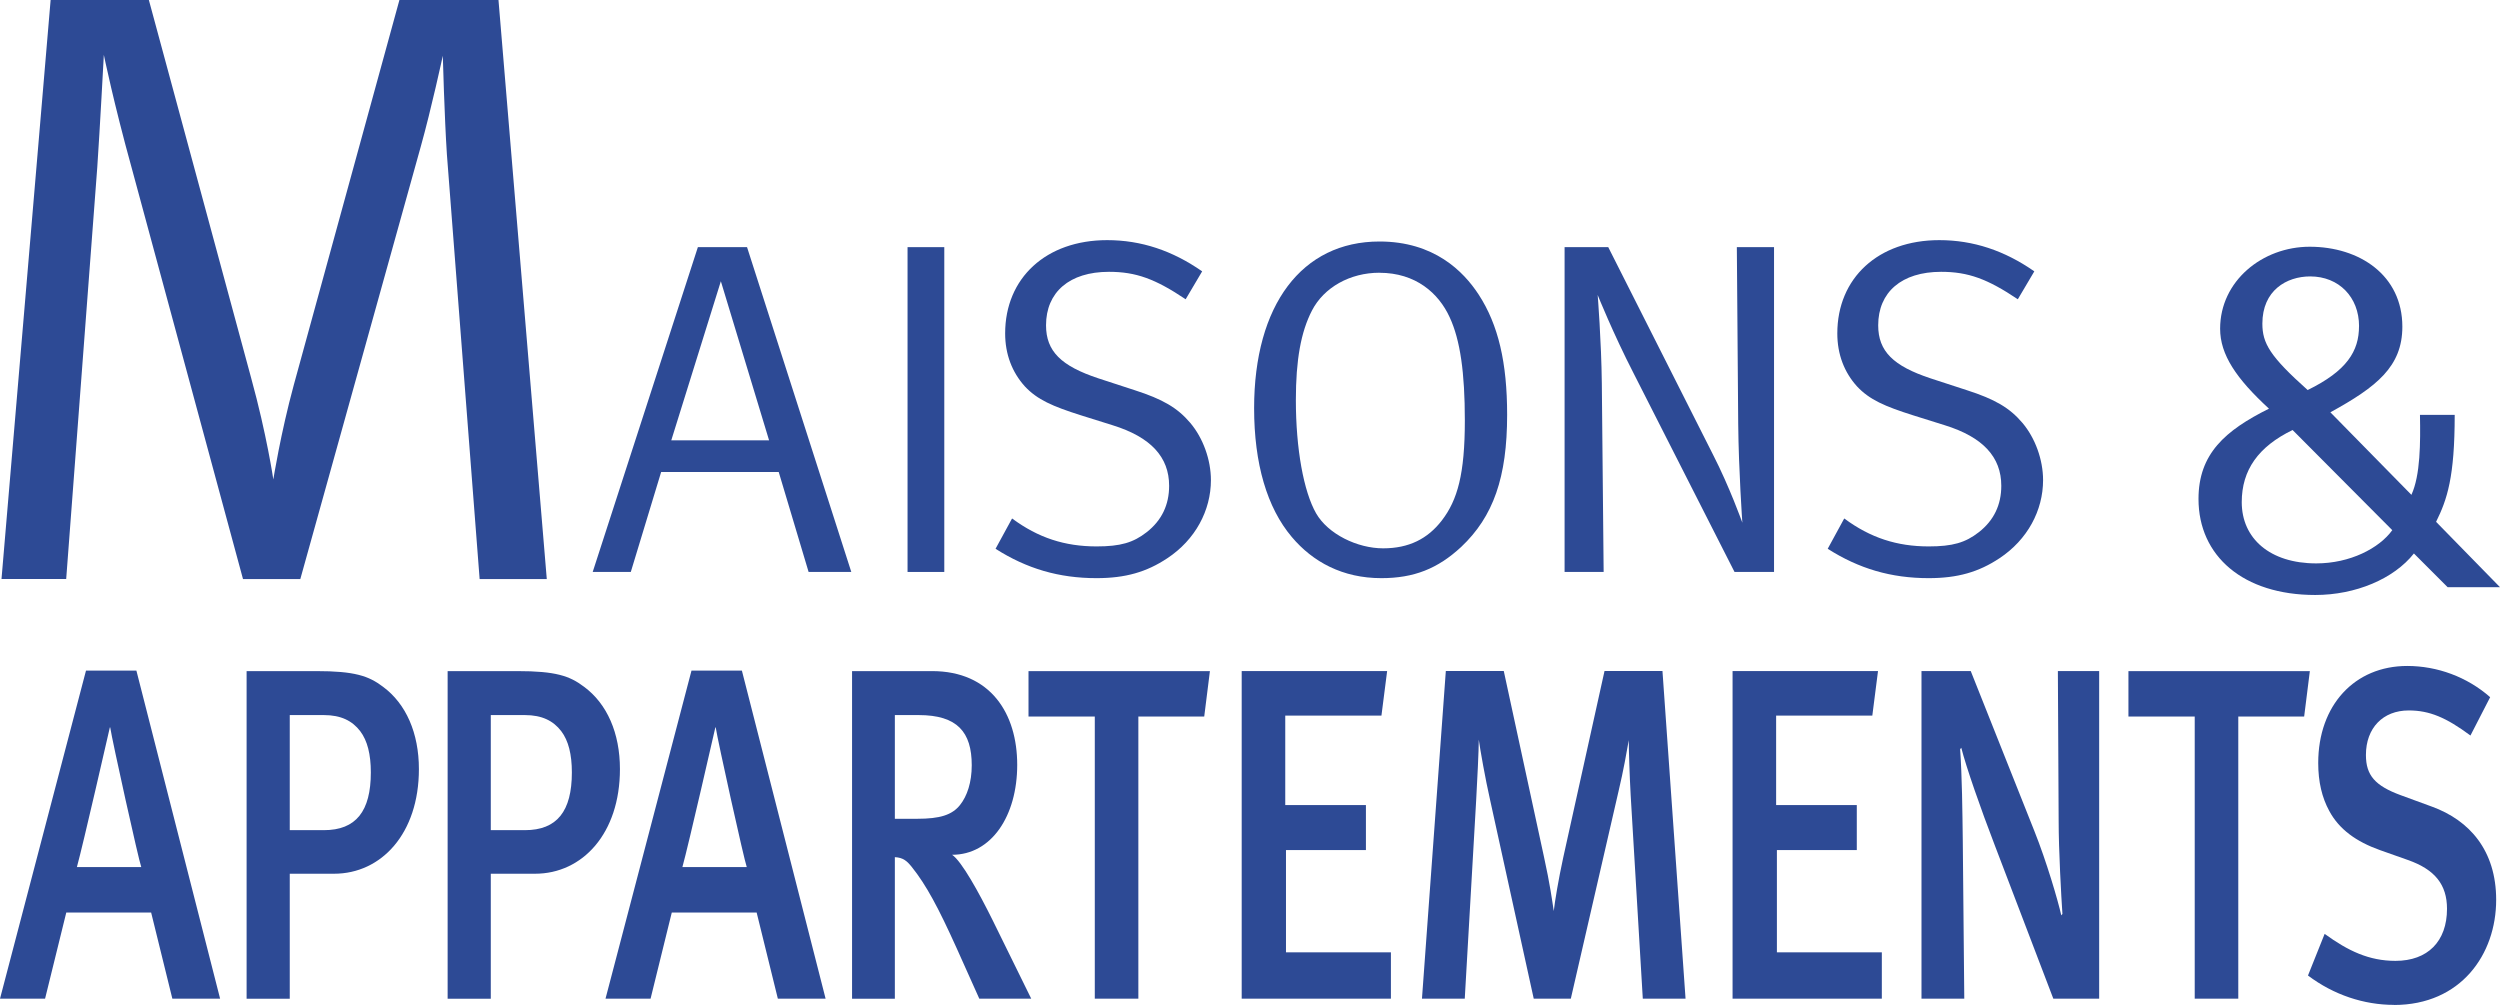
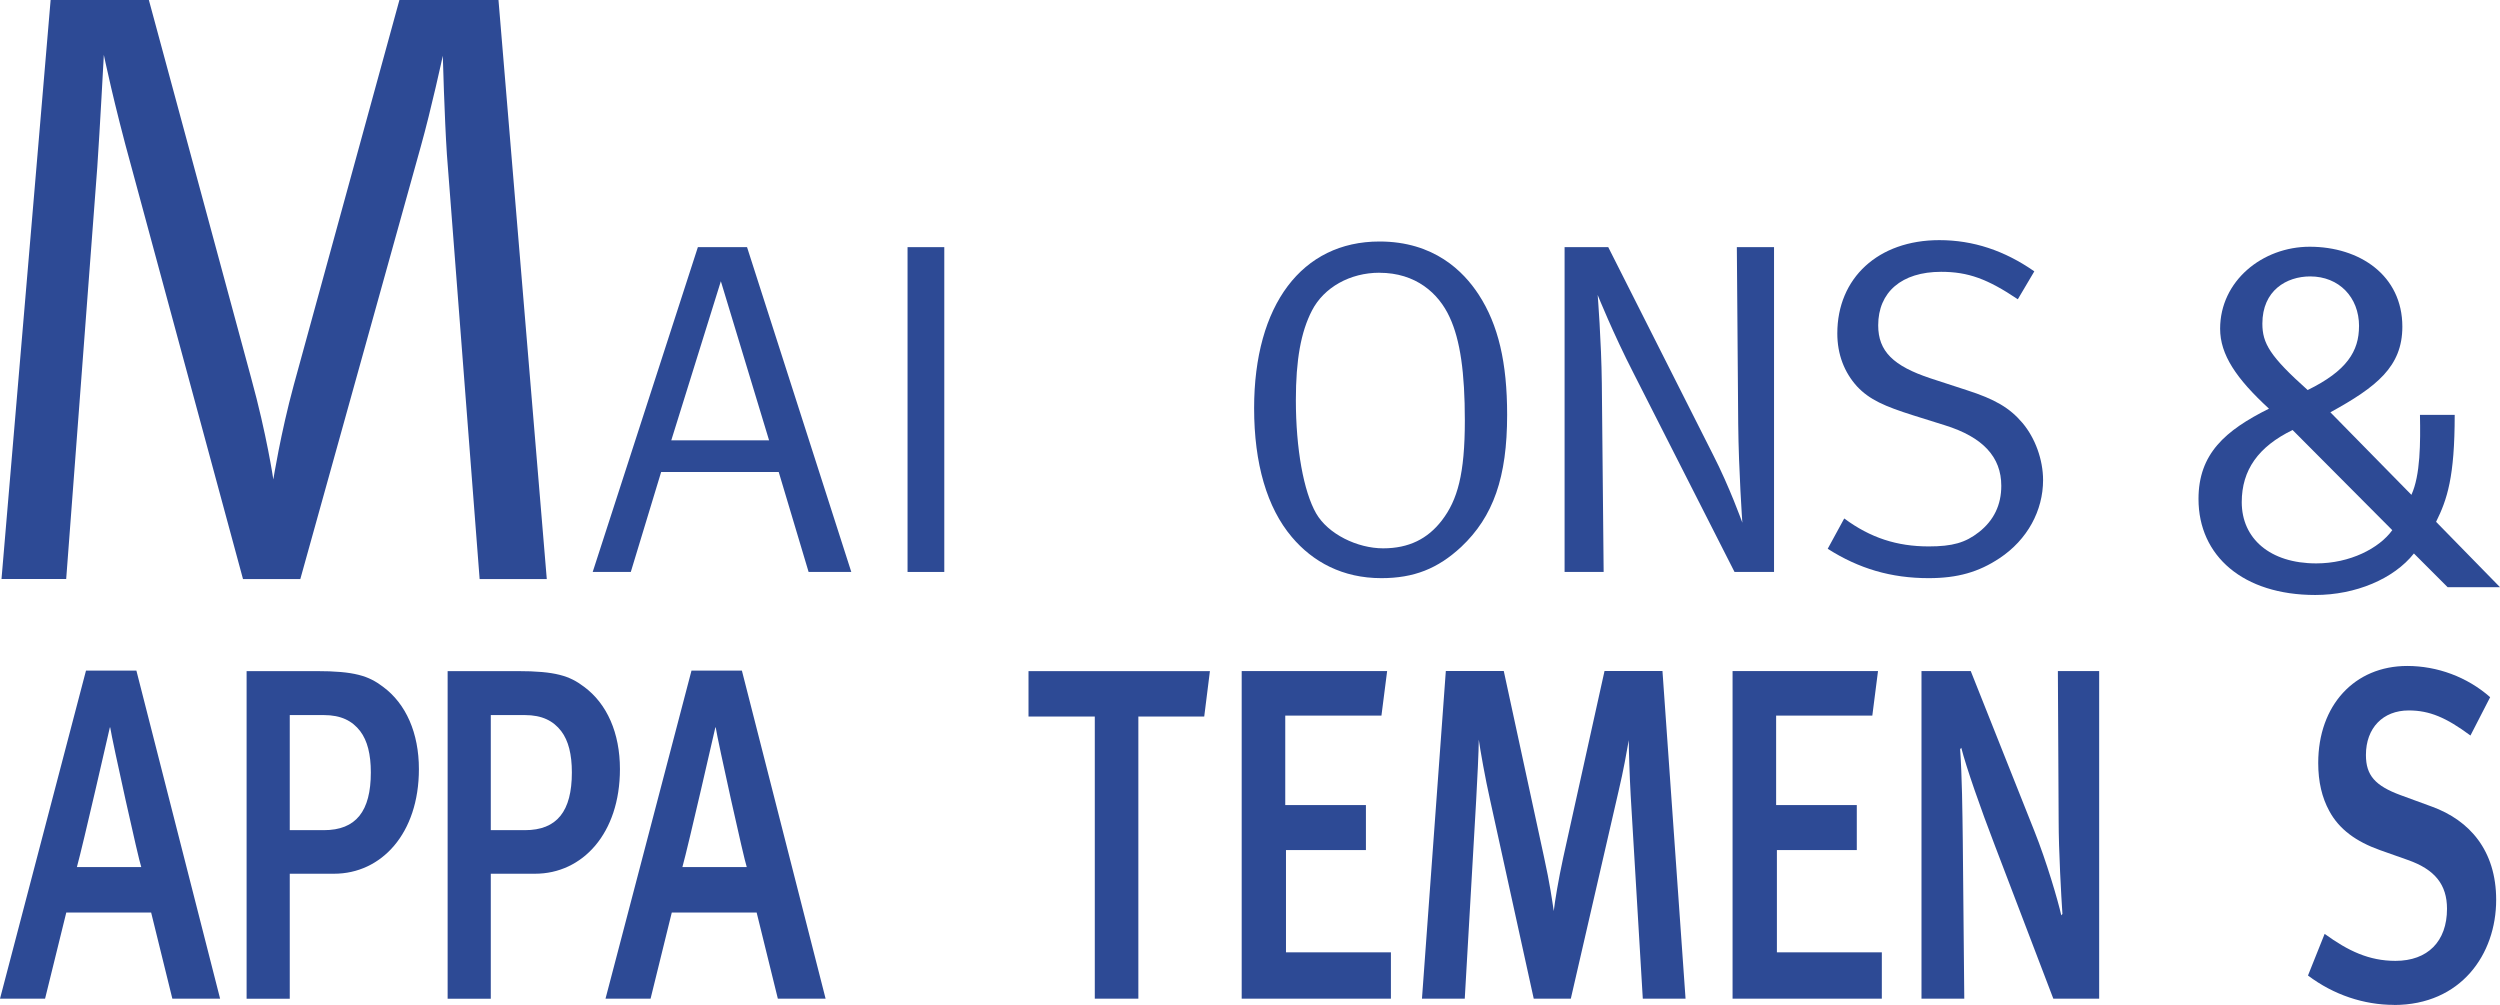
<svg xmlns="http://www.w3.org/2000/svg" id="Calque_1" width="193.73mm" height="77.87mm" viewBox="0 0 549.17 220.74">
  <defs>
    <style>.cls-1{fill:rgb(45, 74, 149);}</style>
  </defs>
  <path class="cls-1" d="M11.12,0h21.58l22.48,83.07c3.42,12.42,4.86,22.25,4.86,22.25,0,0,1.62-10.2,4.5-20.77L87.74,0h21.76l10.61,127.2h-14.75l-7.19-93.26c-.54-8.16-.9-21.69-.9-21.69,0,0-2.52,11.68-4.86,20.02l-26.44,94.93h-12.59L28.93,36.9c-3.96-14.28-6.12-24.85-6.12-24.85,0,0-.9,16.87-1.44,24.66l-6.83,90.48H.33L11.12,0Z" />
  <path class="cls-1" d="M164.1,54.29l22.9,71.34h-9.38l-6.56-21.94h-25.83l-6.66,21.94h-8.37l23.1-71.34h10.79Zm4.84,42.43l-10.59-34.94-10.89,34.94h21.49Z" />
  <path class="cls-1" d="M199.36,54.29h8.07V125.64h-8.07V54.29Z" />
-   <path class="cls-1" d="M264.08,59.6l-3.63,6.14c-6.66-4.47-10.9-6.03-16.85-6.03-8.68,0-13.82,4.47-13.82,11.75,0,5.72,3.33,8.94,11.5,11.65l7.97,2.6c6.15,1.98,9.38,3.85,12.21,7.18,2.82,3.33,4.54,8.11,4.54,12.58,0,6.66-3.43,13.1-9.58,17.16-4.54,3.02-9.18,4.37-15.54,4.37-8.27,0-15.33-2.08-22.19-6.45l3.63-6.66c5.75,4.26,11.6,6.14,18.56,6.14,5.25,0,8.07-.83,11-3.12,3.33-2.6,4.94-6.03,4.94-10.19,0-6.34-4.04-10.71-12.41-13.31l-6.96-2.18c-6.25-1.98-9.58-3.43-12.31-6.34-2.82-3.12-4.34-7.07-4.34-11.65,0-12.17,8.98-20.49,22.4-20.49,7.47,0,14.33,2.29,20.88,6.86Z" />
  <path class="cls-1" d="M303.02,53.05c12,0,18.46,6.55,21.79,11.65,4.34,6.66,6.26,14.98,6.26,26.42,0,13.73-3.03,22.36-10.09,29.02-5.15,4.78-10.39,6.86-17.55,6.86-8.47,0-15.03-3.54-19.67-9.05-5.45-6.45-8.27-16.12-8.27-28.29,0-22.67,10.49-36.61,27.54-36.61Zm0,6.86c-6.46,0-12.21,3.22-14.83,8.32-2.42,4.68-3.53,10.82-3.53,19.66,0,10.71,1.71,20.07,4.44,24.86,2.62,4.58,9.08,7.7,14.73,7.7s9.79-2.08,12.91-6.14c3.43-4.47,5.04-10.19,5.04-21.94,0-10.5-1.01-17.68-3.33-22.67-2.42-5.3-7.46-9.78-15.43-9.78Z" />
  <path class="cls-1" d="M343.7,54.29h9.58l23,45.55c3.63,7.07,6.46,14.98,6.46,14.98,0,0-.81-11.44-.91-21.74l-.3-38.79h8.17V125.64h-8.68l-22.19-43.68c-4.44-8.63-7.87-17.16-7.87-17.16,0,0,.81,10.19,.91,19.45l.4,41.39h-8.58V54.29Z" />
  <path class="cls-1" d="M446.88,59.6l-3.63,6.14c-6.66-4.47-10.9-6.03-16.85-6.03-8.68,0-13.82,4.47-13.82,11.75,0,5.72,3.33,8.94,11.5,11.65l7.97,2.6c6.15,1.98,9.38,3.85,12.21,7.18,2.82,3.33,4.54,8.11,4.54,12.58,0,6.66-3.43,13.1-9.58,17.16-4.54,3.02-9.18,4.37-15.54,4.37-8.27,0-15.33-2.08-22.19-6.45l3.63-6.66c5.75,4.26,11.6,6.14,18.56,6.14,5.25,0,8.07-.83,11-3.12,3.33-2.6,4.94-6.03,4.94-10.19,0-6.34-4.04-10.71-12.41-13.31l-6.96-2.18c-6.25-1.98-9.58-3.43-12.31-6.34-2.83-3.12-4.34-7.07-4.34-11.65,0-12.17,8.98-20.49,22.4-20.49,7.46,0,14.33,2.29,20.88,6.86Z" />
  <path class="cls-1" d="M539.22,91.15c0,13.68-1.66,18.58-4.09,23.48l14.04,14.36h-11.5l-7.41-7.41c-4.42,5.59-12.83,9.12-21.67,9.12-15.81,0-25.65-8.55-25.65-21.09,0-9.92,5.86-15.05,15.48-19.84-7.19-6.61-10.73-11.86-10.73-17.56,0-10.49,9.29-18.01,19.68-18.01,10.95,0,20.35,6.27,20.35,17.56,0,8.78-5.64,13.22-15.81,18.81l17.8,18.13c1.99-4.33,1.99-11.51,1.88-17.56h7.63Zm-35.61,3.31c-7.52,3.65-11.17,8.78-11.17,15.85,0,7.98,6.19,13.45,16.37,13.45,7.41,0,13.82-3.31,16.7-7.3l-21.9-22Zm14.6-22.8c0-6.38-4.42-10.94-10.73-10.94-5.2,0-10.51,3.08-10.51,10.37,0,4.33,1.66,7.18,9.95,14.59,8.62-4.22,11.28-8.55,11.28-14.02Z" />
  <g>
    <path class="cls-1" d="M37.86,219.38l-4.66-18.93H14.56l-4.66,18.93H0l18.89-72.07h11.07l18.39,72.07h-10.48Zm-13.65-59.59h-.08s-5.91,25.9-7.24,30.68h14.14c-.58-1.56-6.41-27.87-6.82-30.68Z" />
    <path class="cls-1" d="M73.38,191.93h-9.73v27.46h-9.48v-71.97h15.31c8.4,0,11.48,1.04,14.64,3.43,5.08,3.74,7.9,10.19,7.9,18.1,0,14.14-8.24,22.98-18.64,22.98Zm-9.73-34.84v25.27h7.49c7.07,0,10.32-4.16,10.32-12.69,0-3.95-.75-6.97-2.33-9.05-1.75-2.29-4.24-3.54-7.99-3.54h-7.49Z" />
  </g>
  <g>
    <path class="cls-1" d="M117.54,191.93h-9.73v27.46h-9.48v-71.97h15.31c8.4,0,11.48,1.04,14.64,3.43,5.08,3.74,7.9,10.19,7.9,18.1,0,14.14-8.24,22.98-18.64,22.98Zm-9.73-34.84v25.27h7.49c7.07,0,10.32-4.16,10.32-12.69,0-3.95-.75-6.97-2.33-9.05-1.75-2.29-4.24-3.54-7.99-3.54h-7.49Z" />
    <path class="cls-1" d="M170.87,219.38l-4.66-18.93h-18.64l-4.66,18.93h-9.9l18.89-72.07h11.07l18.39,72.07h-10.48Zm-13.65-59.59h-.08s-5.91,25.9-7.24,30.68h14.14c-.58-1.56-6.41-27.87-6.82-30.68Z" />
  </g>
  <g>
-     <path class="cls-1" d="M215.12,219.38l-4.99-11.13c-3.99-8.84-6.66-13.83-9.82-17.78-1.08-1.35-1.91-2.08-3.74-2.18v31.1h-9.4v-71.97h17.56c12.9,0,18.72,9.36,18.72,20.59s-5.66,19.76-14.31,19.76c2.08,1.35,5.91,8.32,8.9,14.35l8.49,17.26h-11.4Zm-18.55-62.3v22.78h4.91c4.99,0,7.65-.83,9.4-3.02,1.58-1.98,2.58-4.99,2.58-8.74,0-7.28-3.16-11.02-11.65-11.02h-5.24Z" />
    <path class="cls-1" d="M264.54,157.4h-14.48v61.98h-9.57v-61.98h-14.56v-9.98h39.85l-1.25,9.98Z" />
  </g>
  <g>
    <path class="cls-1" d="M272.76,219.38v-71.97h31.95l-1.25,9.78h-21.13v19.66h17.72v9.88h-17.56v22.46h23.05v10.19h-32.78Z" />
    <path class="cls-1" d="M360.87,219.38l-2.66-44.62c-.25-4.58-.42-9.98-.42-12.17-.42,2.39-1.16,6.66-2.25,11.23l-10.48,45.55h-8.15l-9.57-43.58c-1.08-4.78-2.16-10.92-2.5-13.31,0,2.39-.33,8.94-.58,13.42l-2.5,43.47h-9.4l5.24-71.97h12.73l8.82,40.77c1.33,6.03,1.83,9.78,2.16,11.96,.25-2.18,1-6.76,2.08-11.75l9.07-40.98h12.73l5.07,71.97h-9.4Z" />
    <path class="cls-1" d="M380.59,219.38v-71.97h31.95l-1.25,9.78h-21.13v19.66h17.72v9.88h-17.55v22.46h23.05v10.19h-32.78Z" />
    <path class="cls-1" d="M451.05,219.38l-12.9-33.8c-3.08-8.01-6.24-17.06-7.32-21.32l-.25,.31c.42,6.03,.5,13.62,.58,19.97l.33,34.84h-9.4v-71.97h10.82l13.98,35.15c2.66,6.66,5.16,15.18,5.91,18.51l.25-.31c-.25-3.64-.83-13.94-.83-20.49l-.17-32.86h9.07v71.97h-10.07Z" />
  </g>
  <g>
-     <path class="cls-1" d="M506.16,157.4h-14.48v61.98h-9.57v-61.98h-14.56v-9.98h39.85l-1.25,9.98Z" />
    <path class="cls-1" d="M525.88,220.74c-6.57,0-13.23-2.18-18.89-6.45l3.66-9.15c5.16,3.74,9.73,5.93,15.56,5.93,7.07,0,11.32-4.26,11.32-11.44,0-5.3-2.66-8.63-8.57-10.71l-6.16-2.18c-5.24-1.87-8.99-4.58-11.15-8.63-1.58-2.91-2.41-6.34-2.41-10.5,0-12.69,7.99-21.32,19.55-21.32,6.57,0,13.15,2.39,18.22,6.86l-4.33,8.42c-5.32-3.95-8.99-5.51-13.56-5.51-5.66,0-9.4,3.85-9.4,9.78,0,4.47,2,6.76,7.65,8.84l6.82,2.5c8.32,3.02,14.14,9.67,14.14,20.49,0,11.96-7.74,23.09-22.46,23.09Z" />
  </g>
</svg>